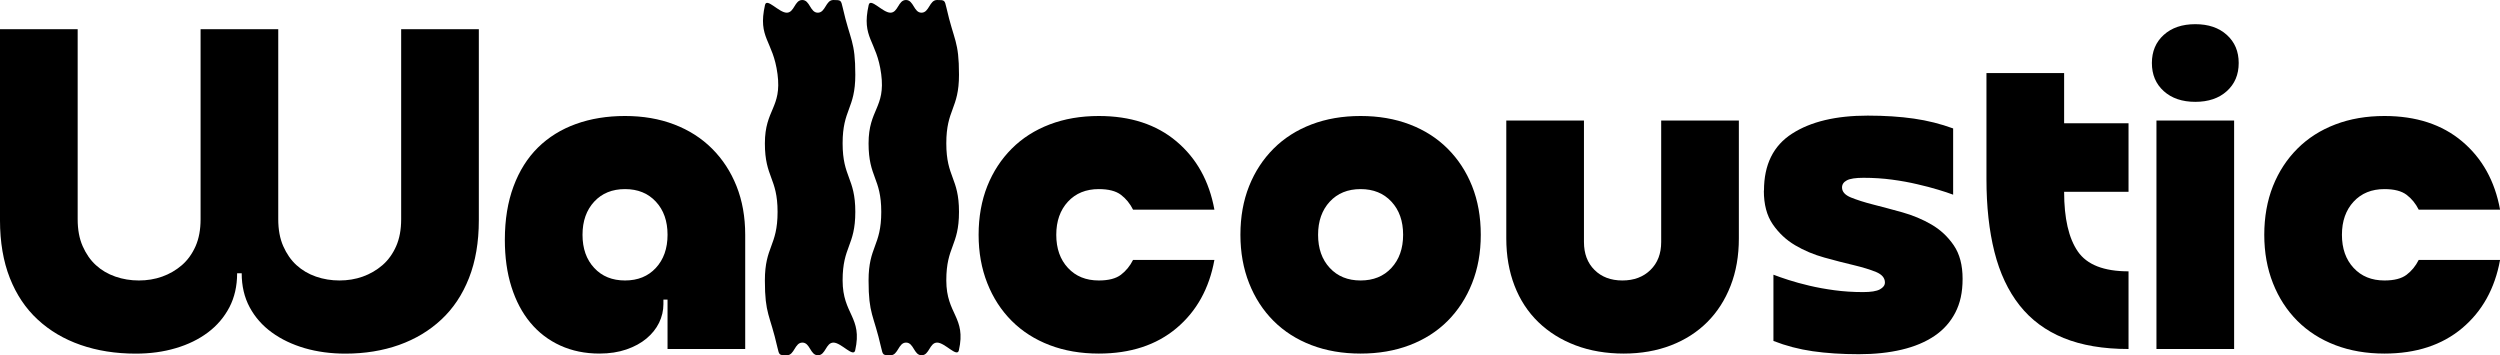
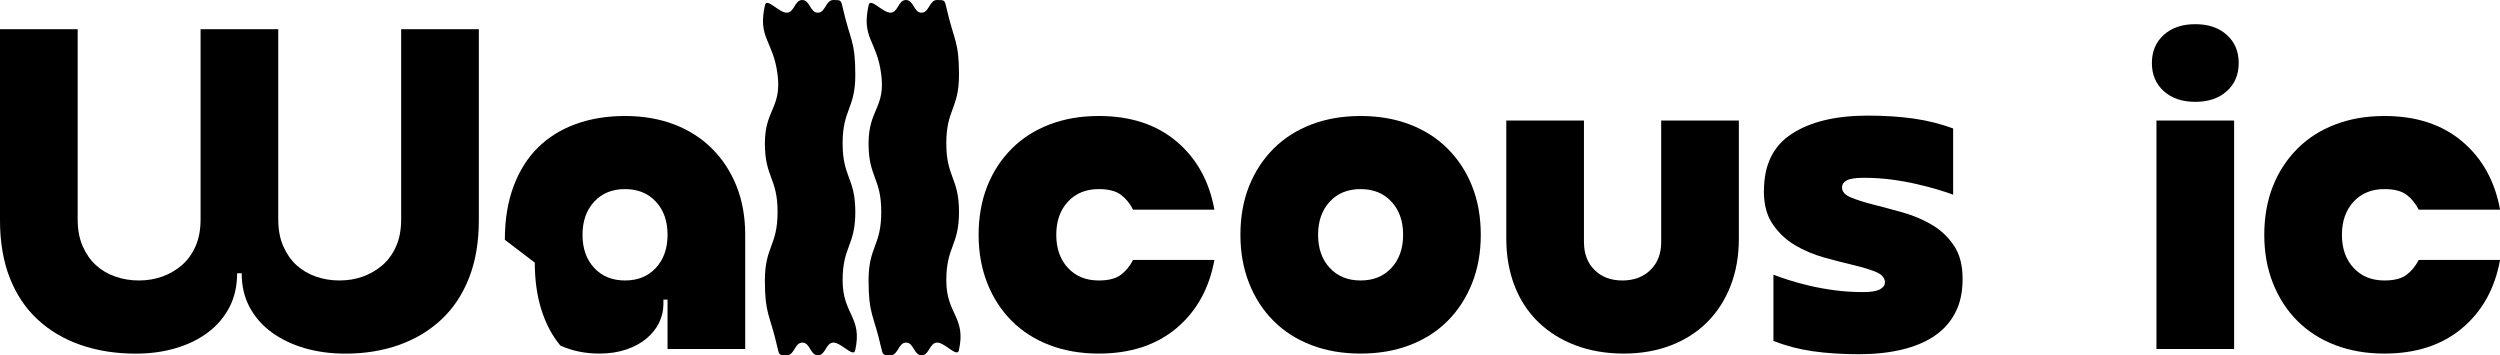
<svg xmlns="http://www.w3.org/2000/svg" id="Laag_2" data-name="Laag 2" viewBox="0 0 393.98 56">
  <g id="Layer_1" data-name="Layer 1">
    <g>
      <path d="M12.24,34.55c0,1.63.26,3.05.79,4.25.53,1.2,1.22,2.2,2.09,2.99.86.79,1.88,1.39,3.06,1.8,1.18.41,2.41.61,3.71.61s2.52-.2,3.67-.61c1.15-.41,2.18-1.01,3.1-1.8.91-.79,1.63-1.79,2.16-2.99.53-1.2.79-2.62.79-4.25V4.6h12.24v29.95c0,1.63.26,3.05.79,4.25.53,1.2,1.22,2.2,2.09,2.99s1.88,1.39,3.06,1.8c1.18.41,2.41.61,3.71.61s2.52-.2,3.67-.61c1.15-.41,2.18-1.01,3.1-1.8.91-.79,1.63-1.79,2.16-2.99.53-1.2.79-2.62.79-4.25V4.6h12.24v30.1c0,3.46-.52,6.49-1.55,9.11-1.03,2.62-2.48,4.8-4.36,6.55-1.87,1.75-4.09,3.08-6.66,4-2.57.91-5.39,1.37-8.46,1.37-2.3,0-4.44-.29-6.41-.86-1.97-.58-3.7-1.4-5.18-2.48-1.49-1.08-2.65-2.4-3.49-3.96-.84-1.56-1.26-3.35-1.26-5.36h-.72c0,2.02-.41,3.8-1.22,5.36-.82,1.56-1.94,2.88-3.38,3.96-1.44,1.08-3.13,1.91-5.08,2.48-1.94.58-4.04.86-6.3.86-3.17,0-6.06-.46-8.68-1.37s-4.87-2.24-6.77-4c-1.9-1.75-3.36-3.94-4.39-6.55-1.03-2.62-1.55-5.65-1.55-9.11V4.6h12.24v29.95Z" />
-       <path d="M79.56,37.79c0-3.17.46-5.98,1.37-8.42.91-2.45,2.2-4.49,3.85-6.12,1.66-1.63,3.65-2.87,5.98-3.71,2.33-.84,4.91-1.26,7.74-1.26s5.41.44,7.74,1.33c2.33.89,4.32,2.16,5.98,3.82,1.66,1.66,2.94,3.62,3.85,5.9.91,2.28,1.37,4.84,1.37,7.67v18h-12.24v-7.78h-.65v.72c0,1.01-.23,1.98-.68,2.92-.46.94-1.12,1.76-1.98,2.48-.86.72-1.92,1.3-3.17,1.73-1.25.43-2.66.65-4.25.65-2.26,0-4.31-.42-6.16-1.26s-3.42-2.04-4.72-3.6c-1.3-1.56-2.29-3.44-2.99-5.65-.7-2.21-1.04-4.68-1.04-7.42ZM91.8,37c0,2.16.61,3.9,1.84,5.22,1.22,1.32,2.84,1.98,4.86,1.98s3.64-.66,4.86-1.98c1.22-1.32,1.84-3.06,1.84-5.22s-.61-3.9-1.84-5.22c-1.22-1.32-2.84-1.98-4.86-1.98s-3.64.66-4.86,1.98c-1.22,1.32-1.84,3.06-1.84,5.22Z" />
+       <path d="M79.56,37.79c0-3.17.46-5.98,1.37-8.42.91-2.45,2.2-4.49,3.85-6.12,1.66-1.63,3.65-2.87,5.98-3.71,2.33-.84,4.91-1.26,7.74-1.26s5.41.44,7.74,1.33c2.33.89,4.32,2.16,5.98,3.82,1.66,1.66,2.94,3.62,3.85,5.9.91,2.28,1.37,4.84,1.37,7.67v18h-12.24v-7.78h-.65v.72c0,1.01-.23,1.98-.68,2.92-.46.94-1.12,1.76-1.98,2.48-.86.72-1.92,1.3-3.17,1.73-1.25.43-2.66.65-4.25.65-2.26,0-4.31-.42-6.16-1.26c-1.3-1.56-2.29-3.44-2.99-5.65-.7-2.21-1.04-4.68-1.04-7.42ZM91.8,37c0,2.16.61,3.9,1.84,5.22,1.22,1.32,2.84,1.98,4.86,1.98s3.64-.66,4.86-1.98c1.22-1.32,1.84-3.06,1.84-5.22s-.61-3.9-1.84-5.22c-1.22-1.32-2.84-1.98-4.86-1.98s-3.64.66-4.86,1.98c-1.22,1.32-1.84,3.06-1.84,5.22Z" />
      <path d="M120.56.78c.27-1.19,2.2,1.22,3.42,1.22s1.22-2,2.45-2,1.22,2,2.45,2,1.23-2,2.45-2,1.2.03,1.48,1.22c1.19,5.26,1.98,5.18,1.98,10.57s-2,5.4-2,10.8,2,5.4,2,10.8-2,5.4-2,10.8,3.17,5.76,1.98,11.02c-.27,1.19-2.2-1.22-3.42-1.22s-1.22,2-2.45,2-1.22-2-2.45-2-1.23,2-2.45,2-1.2-.03-1.48-1.22c-1.19-5.26-1.98-5.18-1.98-10.57s2-5.4,2-10.8-2-5.4-2-10.8,2.69-5.58,1.99-10.93-3.16-5.63-1.97-10.89Z" />
      <path d="M136.9.78c.27-1.19,2.2,1.22,3.42,1.22s1.22-2,2.45-2,1.22,2,2.45,2,1.23-2,2.45-2,1.2.03,1.48,1.22c1.19,5.26,1.98,5.18,1.98,10.57s-2,5.4-2,10.8,2,5.4,2,10.8-2,5.4-2,10.8,3.17,5.76,1.98,11.02c-.27,1.19-2.2-1.22-3.42-1.22s-1.22,2-2.45,2-1.22-2-2.45-2-1.23,2-2.45,2-1.2-.03-1.48-1.22c-1.19-5.26-1.98-5.18-1.98-10.57s2-5.4,2-10.8-2-5.4-2-10.8,2.69-5.58,1.99-10.93-3.16-5.63-1.97-10.89Z" />
      <path d="M166.46,37c0,2.16.61,3.9,1.84,5.22,1.22,1.32,2.84,1.98,4.86,1.98,1.54,0,2.7-.3,3.49-.9.79-.6,1.43-1.38,1.91-2.34h12.82c-.82,4.51-2.81,8.1-5.98,10.76s-7.25,4-12.24,4c-2.83,0-5.41-.44-7.74-1.33-2.33-.89-4.32-2.16-5.98-3.82-1.66-1.66-2.94-3.64-3.85-5.94-.91-2.3-1.37-4.85-1.37-7.63s.46-5.39,1.37-7.67c.91-2.28,2.2-4.25,3.85-5.9,1.66-1.66,3.65-2.93,5.98-3.82,2.33-.89,4.91-1.33,7.74-1.33,4.99,0,9.07,1.33,12.24,4s5.16,6.25,5.98,10.76h-12.82c-.48-.96-1.12-1.74-1.91-2.34-.79-.6-1.96-.9-3.49-.9-2.02,0-3.64.66-4.86,1.98-1.22,1.32-1.84,3.06-1.84,5.22Z" />
      <path d="M195.48,37c0-2.83.46-5.39,1.37-7.67.91-2.28,2.2-4.25,3.85-5.9,1.66-1.66,3.65-2.93,5.98-3.82,2.33-.89,4.91-1.33,7.74-1.33s5.41.44,7.74,1.33c2.33.89,4.32,2.16,5.98,3.82,1.66,1.66,2.94,3.62,3.85,5.9.91,2.28,1.37,4.84,1.37,7.67s-.46,5.33-1.37,7.63c-.91,2.3-2.2,4.28-3.85,5.94-1.66,1.66-3.65,2.93-5.98,3.82-2.33.89-4.91,1.33-7.74,1.33s-5.41-.44-7.74-1.33c-2.33-.89-4.32-2.16-5.98-3.82-1.66-1.66-2.94-3.64-3.85-5.94-.91-2.3-1.37-4.85-1.37-7.63ZM207.72,37c0,2.16.61,3.9,1.84,5.22,1.22,1.32,2.84,1.98,4.86,1.98s3.64-.66,4.86-1.98c1.22-1.32,1.84-3.06,1.84-5.22s-.61-3.9-1.84-5.22c-1.22-1.32-2.84-1.98-4.86-1.98s-3.64.66-4.86,1.98c-1.22,1.32-1.84,3.06-1.84,5.22Z" />
      <path d="M249.62,38.15c0,1.82.55,3.29,1.66,4.39,1.1,1.1,2.57,1.66,4.39,1.66s3.3-.55,4.43-1.66c1.13-1.1,1.69-2.57,1.69-4.39v-19.15h12.24v18.58c0,2.74-.43,5.22-1.3,7.45s-2.09,4.14-3.67,5.72-3.49,2.81-5.72,3.67c-2.23.86-4.72,1.3-7.45,1.3s-5.32-.43-7.6-1.3c-2.28-.86-4.24-2.09-5.87-3.67s-2.88-3.49-3.74-5.72c-.86-2.23-1.3-4.72-1.3-7.45v-18.58h12.24v19.15Z" />
      <path d="M277.99,30.02c0-4.08,1.48-7.07,4.43-8.96,2.95-1.9,6.92-2.84,11.92-2.84,2.69,0,5.11.16,7.27.47,2.16.31,4.22.83,6.19,1.55v10.44c-.62-.24-1.42-.5-2.38-.79-.96-.29-2.05-.58-3.28-.86-1.22-.29-2.54-.53-3.96-.72-1.42-.19-2.92-.29-4.5-.29-1.25,0-2.12.13-2.63.4-.5.26-.76.64-.76,1.12,0,.67.47,1.2,1.4,1.58.94.38,2.11.76,3.53,1.12,1.42.36,2.94.77,4.57,1.22,1.63.46,3.16,1.09,4.57,1.91,1.42.82,2.59,1.91,3.53,3.28.94,1.37,1.4,3.13,1.4,5.29s-.38,3.84-1.15,5.33c-.77,1.49-1.86,2.71-3.28,3.67-1.42.96-3.13,1.68-5.15,2.16-2.02.48-4.27.72-6.77.72-2.69,0-5.11-.16-7.27-.47-2.16-.31-4.22-.85-6.19-1.62v-10.44c.62.24,1.42.52,2.38.83.96.31,2.05.61,3.28.9,1.22.29,2.54.53,3.96.72,1.42.19,2.92.29,4.5.29,1.25,0,2.13-.14,2.66-.43.53-.29.79-.65.79-1.08,0-.72-.47-1.27-1.4-1.66-.94-.38-2.11-.74-3.53-1.08-1.42-.33-2.95-.73-4.61-1.19-1.66-.46-3.19-1.1-4.61-1.94-1.42-.84-2.59-1.94-3.53-3.31-.94-1.37-1.4-3.13-1.4-5.29Z" />
-       <path d="M335.44,55c-3.99,0-7.39-.58-10.22-1.73-2.83-1.15-5.15-2.87-6.95-5.15-1.8-2.28-3.12-5.09-3.96-8.42-.84-3.34-1.26-7.16-1.26-11.48V11.51h12.24v7.92h10.15v10.8h-10.15c0,4.18.72,7.31,2.16,9.4,1.44,2.09,4.1,3.13,7.99,3.13v12.24Z" />
      <path d="M339.12,9.93c0-1.82.62-3.3,1.87-4.43,1.25-1.13,2.9-1.69,4.97-1.69s3.72.56,4.97,1.69c1.25,1.13,1.87,2.6,1.87,4.43s-.62,3.3-1.87,4.43c-1.25,1.13-2.91,1.69-4.97,1.69s-3.72-.56-4.97-1.69c-1.25-1.13-1.87-2.6-1.87-4.43ZM339.84,19h12.24v36h-12.24V19Z" />
      <path d="M369.07,37c0,2.16.61,3.9,1.84,5.22,1.22,1.32,2.84,1.98,4.86,1.98,1.54,0,2.7-.3,3.49-.9.79-.6,1.43-1.38,1.91-2.34h12.82c-.82,4.51-2.81,8.1-5.98,10.76s-7.25,4-12.24,4c-2.83,0-5.41-.44-7.74-1.33-2.33-.89-4.32-2.16-5.98-3.82-1.66-1.66-2.94-3.64-3.85-5.94-.91-2.3-1.37-4.85-1.37-7.63s.46-5.39,1.37-7.67c.91-2.28,2.2-4.25,3.85-5.9,1.66-1.66,3.65-2.93,5.98-3.82,2.33-.89,4.91-1.33,7.74-1.33,4.99,0,9.07,1.33,12.24,4s5.16,6.25,5.98,10.76h-12.82c-.48-.96-1.12-1.74-1.91-2.34-.79-.6-1.96-.9-3.49-.9-2.02,0-3.64.66-4.86,1.98-1.22,1.32-1.84,3.06-1.84,5.22Z" />
    </g>
  </g>
</svg>